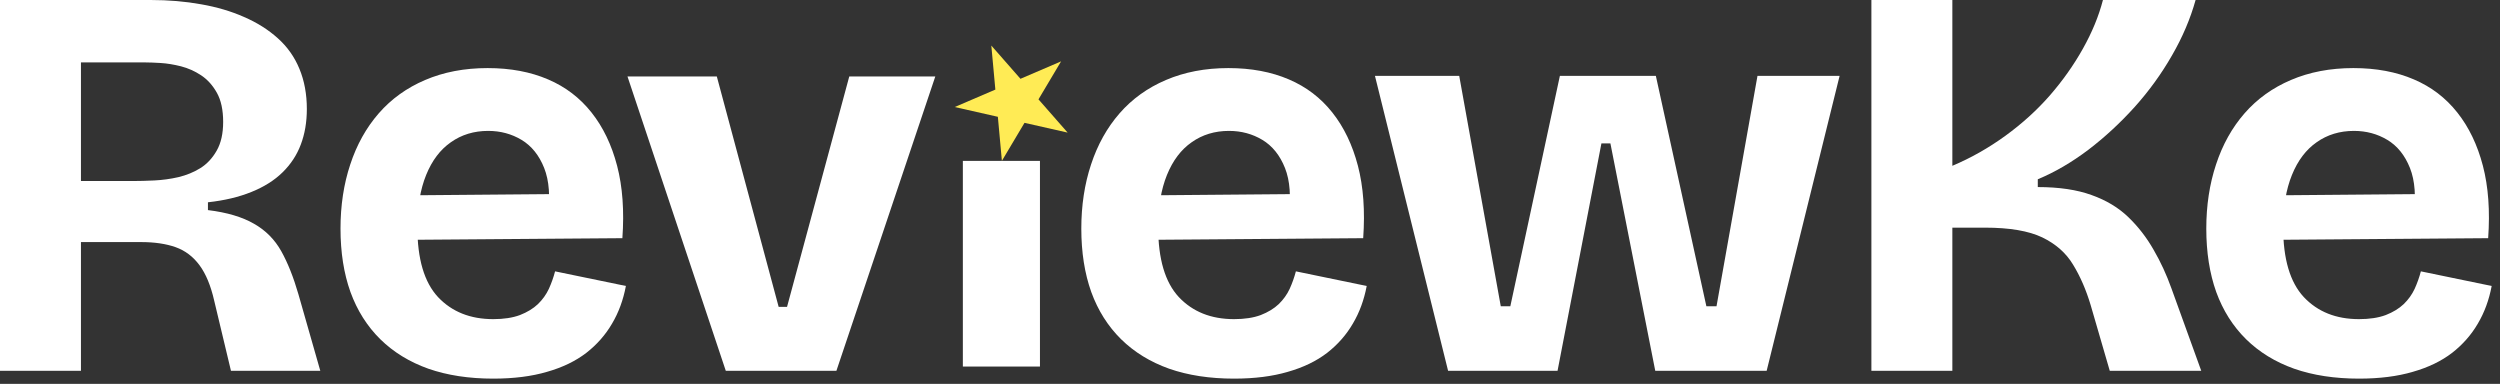
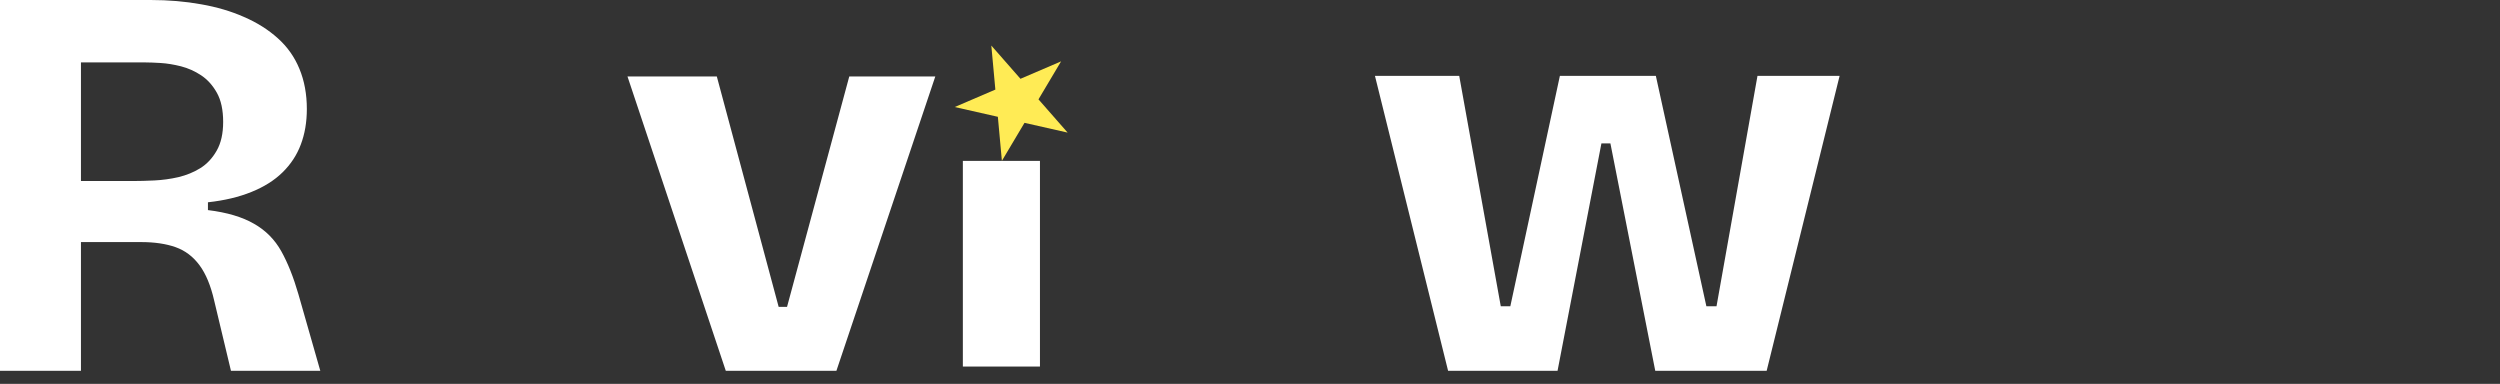
<svg xmlns="http://www.w3.org/2000/svg" width="267" height="41" viewBox="0 0 267 41" fill="none">
  <rect x="0" y="0" width="267" height="41" fill="#333333" stroke="none" />
  <path d="M0 39.604V0H16.083C18.01 0 19.812 0.156 21.479 0.458C23.156 0.75 24.688 1.203 26.062 1.812C27.448 2.411 28.651 3.167 29.667 4.083C30.693 5 31.463 6.094 31.979 7.354C32.505 8.62 32.771 10.052 32.771 11.646C32.771 13.052 32.552 14.312 32.125 15.438C31.708 16.552 31.062 17.537 30.188 18.396C29.312 19.26 28.198 19.958 26.854 20.5C25.521 21.042 23.969 21.412 22.208 21.604V22.438C24.25 22.688 25.885 23.177 27.125 23.896C28.375 24.604 29.344 25.583 30.042 26.833C30.734 28.073 31.344 29.604 31.875 31.438L34.208 39.604H24.667L22.875 32.104C22.51 30.51 21.99 29.25 21.312 28.333C20.63 27.406 19.776 26.76 18.75 26.396C17.734 26.037 16.505 25.854 15.062 25.854H8.646V39.604H0ZM8.646 19.333H14.229C14.906 19.333 15.667 19.312 16.5 19.271C17.344 19.229 18.198 19.115 19.062 18.917C19.922 18.708 20.698 18.391 21.396 17.958C22.104 17.516 22.688 16.891 23.146 16.083C23.604 15.281 23.833 14.26 23.833 13.021C23.833 11.745 23.609 10.708 23.167 9.917C22.719 9.115 22.156 8.49 21.479 8.042C20.812 7.599 20.094 7.281 19.333 7.083C18.568 6.891 17.844 6.771 17.167 6.729C16.484 6.688 15.943 6.667 15.542 6.667H8.646V19.333Z" fill="white" />
-   <path d="M52.679 40.438C50.08 40.438 47.767 40.084 45.741 39.376C43.726 38.657 42.017 37.605 40.616 36.23C39.21 34.844 38.148 33.162 37.429 31.188C36.72 29.204 36.366 26.949 36.366 24.417C36.366 21.949 36.71 19.662 37.408 17.563C38.101 15.454 39.116 13.636 40.45 12.105C41.793 10.563 43.45 9.376 45.408 8.542C47.377 7.699 49.601 7.271 52.075 7.271C54.517 7.271 56.668 7.678 58.533 8.48C60.392 9.271 61.939 10.454 63.179 12.021C64.413 13.579 65.325 15.475 65.908 17.709C66.491 19.949 66.679 22.521 66.47 25.438L41.95 25.626V20.876L61.387 20.709L58.491 23.167C58.783 21.042 58.658 19.303 58.116 17.938C57.575 16.579 56.767 15.579 55.7 14.938C54.642 14.303 53.455 13.98 52.137 13.98C50.621 13.98 49.293 14.386 48.158 15.188C47.017 15.98 46.137 17.146 45.512 18.688C44.887 20.23 44.575 22.084 44.575 24.251C44.575 27.657 45.309 30.146 46.783 31.73C48.267 33.303 50.231 34.084 52.679 34.084C53.804 34.084 54.752 33.938 55.533 33.647C56.309 33.344 56.95 32.954 57.45 32.48C57.95 31.995 58.335 31.454 58.616 30.855C58.892 30.245 59.116 29.62 59.283 28.98L66.845 30.542C66.564 32.032 66.075 33.37 65.366 34.563C64.668 35.761 63.752 36.803 62.616 37.688C61.476 38.563 60.08 39.24 58.429 39.709C56.788 40.193 54.871 40.438 52.679 40.438Z" fill="white" />
  <path d="M77.515 39.605L67.015 8.167H76.556L83.16 32.771H84.056L90.702 8.167H99.89L89.327 39.605H77.515Z" fill="white" />
  <path d="M102.833 39.147V17.183H111.067V39.147H102.833Z" fill="white" />
-   <path d="M131.797 40.438C129.198 40.438 126.885 40.084 124.859 39.376C122.844 38.657 121.135 37.605 119.734 36.23C118.328 34.844 117.266 33.162 116.547 31.188C115.839 29.204 115.484 26.949 115.484 24.417C115.484 21.949 115.828 19.662 116.526 17.563C117.219 15.454 118.234 13.636 119.568 12.105C120.911 10.563 122.568 9.376 124.526 8.542C126.495 7.699 128.719 7.271 131.193 7.271C133.635 7.271 135.786 7.678 137.651 8.48C139.51 9.271 141.057 10.454 142.297 12.021C143.531 13.579 144.443 15.475 145.026 17.709C145.609 19.949 145.797 22.521 145.589 25.438L121.068 25.626V20.876L140.505 20.709L137.609 23.167C137.901 21.042 137.776 19.303 137.234 17.938C136.693 16.579 135.885 15.579 134.818 14.938C133.76 14.303 132.573 13.98 131.255 13.98C129.74 13.98 128.411 14.386 127.276 15.188C126.135 15.98 125.255 17.146 124.63 18.688C124.005 20.23 123.693 22.084 123.693 24.251C123.693 27.657 124.427 30.146 125.901 31.73C127.385 33.303 129.349 34.084 131.797 34.084C132.922 34.084 133.87 33.938 134.651 33.647C135.427 33.344 136.068 32.954 136.568 32.48C137.068 31.995 137.453 31.454 137.734 30.855C138.01 30.245 138.234 29.62 138.401 28.98L145.964 30.542C145.682 32.032 145.193 33.37 144.484 34.563C143.786 35.761 142.87 36.803 141.734 37.688C140.594 38.563 139.198 39.24 137.547 39.709C135.906 40.193 133.99 40.438 131.797 40.438Z" fill="white" />
  <path d="M154.657 39.605L146.845 8.104H155.845L160.282 32.709H161.303L166.595 8.104H176.845L182.241 32.709H183.324L187.699 8.104H196.47L188.678 39.605H176.782L171.991 15.313H171.032L166.345 39.605H154.657Z" fill="white" />
-   <path d="M199.865 39.604V0H208.511V17.708C210.511 16.865 212.396 15.792 214.178 14.5C215.969 13.198 217.553 11.76 218.928 10.188C220.303 8.604 221.475 6.948 222.449 5.208C223.433 3.458 224.146 1.724 224.594 0H234.49C233.933 2 233.094 3.974 231.969 5.917C230.855 7.865 229.532 9.698 227.99 11.417C226.449 13.125 224.792 14.656 223.032 16C221.266 17.333 219.469 18.385 217.636 19.146V19.979C219.912 19.979 221.829 20.266 223.386 20.833C224.954 21.391 226.266 22.182 227.324 23.208C228.376 24.224 229.271 25.385 230.011 26.688C230.761 27.979 231.391 29.349 231.907 30.792L235.094 39.604H225.324L223.282 32.583C222.792 30.948 222.167 29.51 221.407 28.271C220.657 27.021 219.558 26.052 218.115 25.354C216.667 24.662 214.626 24.312 211.99 24.312H208.511V39.604H199.865Z" fill="white" />
-   <path d="M251.944 40.438C249.345 40.438 247.033 40.084 245.007 39.376C242.991 38.657 241.283 37.605 239.882 36.23C238.476 34.844 237.413 33.162 236.694 31.188C235.986 29.204 235.632 26.949 235.632 24.417C235.632 21.949 235.976 19.662 236.674 17.563C237.366 15.454 238.382 13.636 239.715 12.105C241.059 10.563 242.715 9.376 244.674 8.542C246.642 7.699 248.866 7.271 251.34 7.271C253.783 7.271 255.934 7.678 257.799 8.48C259.658 9.271 261.205 10.454 262.444 12.021C263.679 13.579 264.59 15.475 265.174 17.709C265.757 19.949 265.944 22.521 265.736 25.438L241.215 25.626V20.876L260.653 20.709L257.757 23.167C258.049 21.042 257.924 19.303 257.382 17.938C256.84 16.579 256.033 15.579 254.965 14.938C253.908 14.303 252.72 13.98 251.403 13.98C249.887 13.98 248.559 14.386 247.424 15.188C246.283 15.98 245.403 17.146 244.778 18.688C244.153 20.23 243.84 22.084 243.84 24.251C243.84 27.657 244.575 30.146 246.049 31.73C247.533 33.303 249.496 34.084 251.944 34.084C253.069 34.084 254.017 33.938 254.799 33.647C255.575 33.344 256.215 32.954 256.715 32.48C257.215 31.995 257.601 31.454 257.882 30.855C258.158 30.245 258.382 29.62 258.549 28.98L266.111 30.542C265.83 32.032 265.34 33.37 264.632 34.563C263.934 35.761 263.017 36.803 261.882 37.688C260.741 38.563 259.345 39.24 257.694 39.709C256.054 40.193 254.137 40.438 251.944 40.438Z" fill="white" />
  <path d="M105.873 4.865L108.986 8.416L113.325 6.553L110.91 10.611L114.023 14.162L109.417 13.119L107.002 17.177L106.571 12.474L101.965 11.431L106.304 9.568L105.873 4.865Z" fill="#FFEB55" />
</svg>